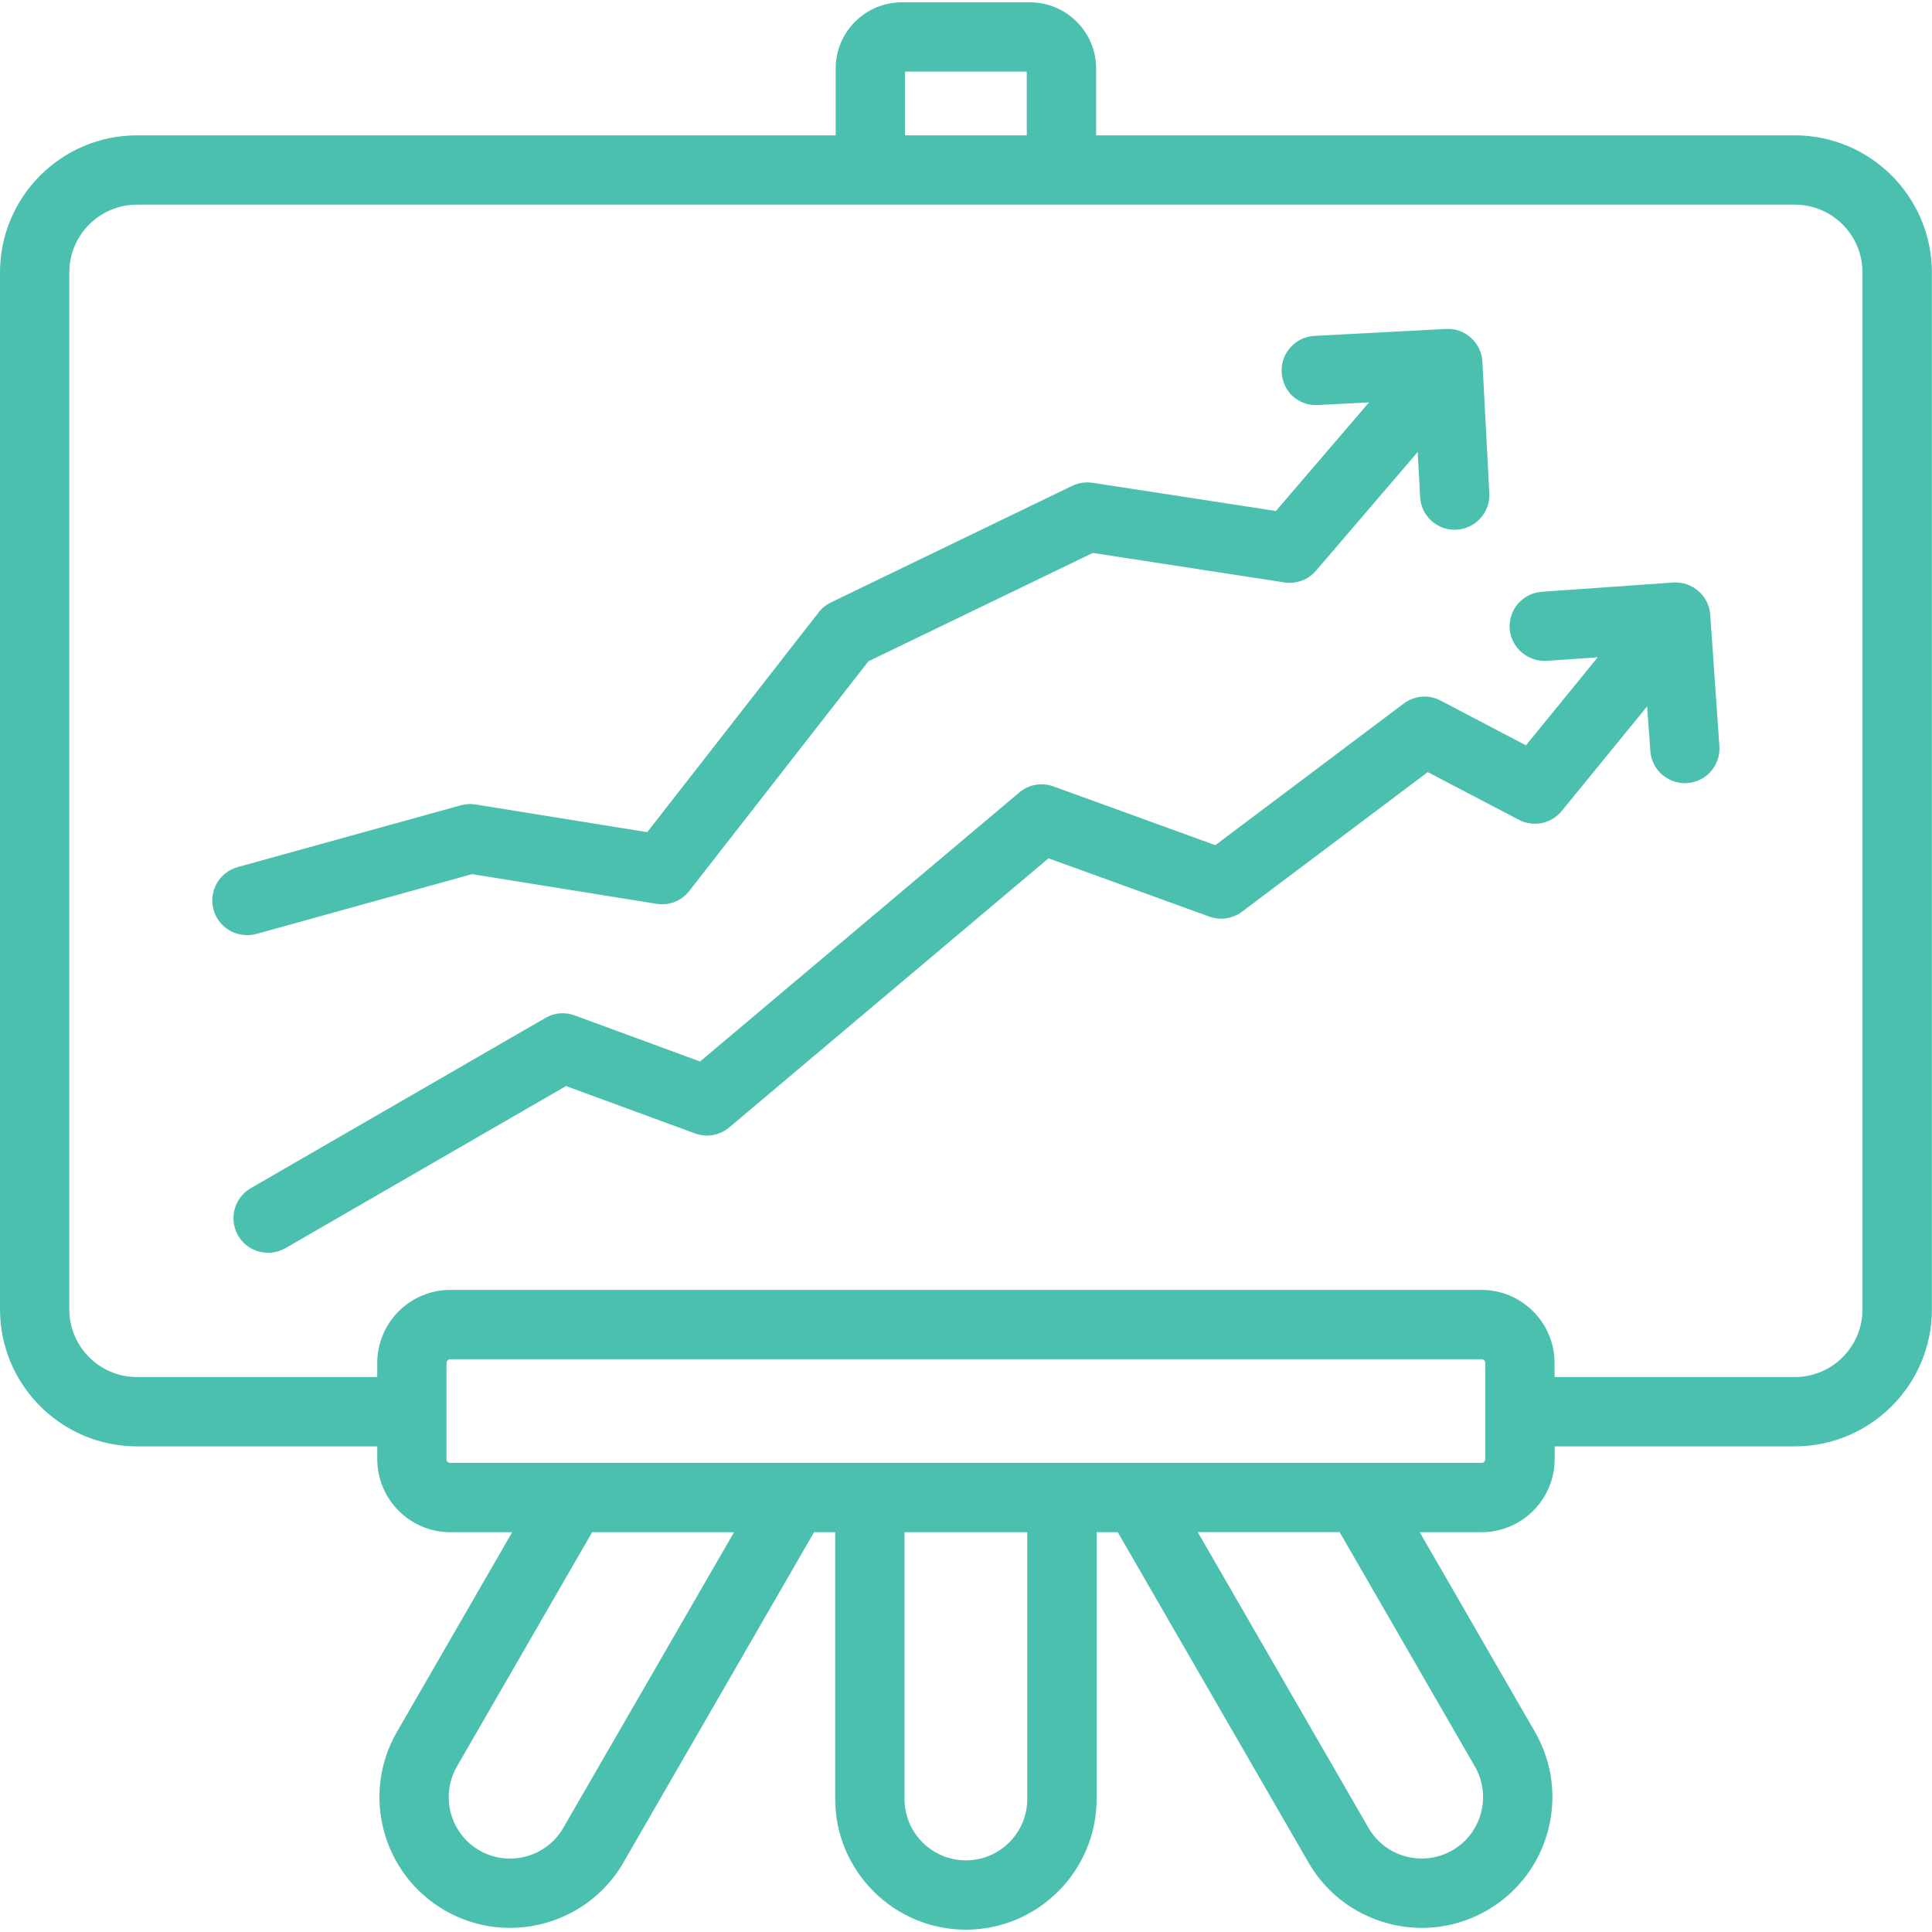
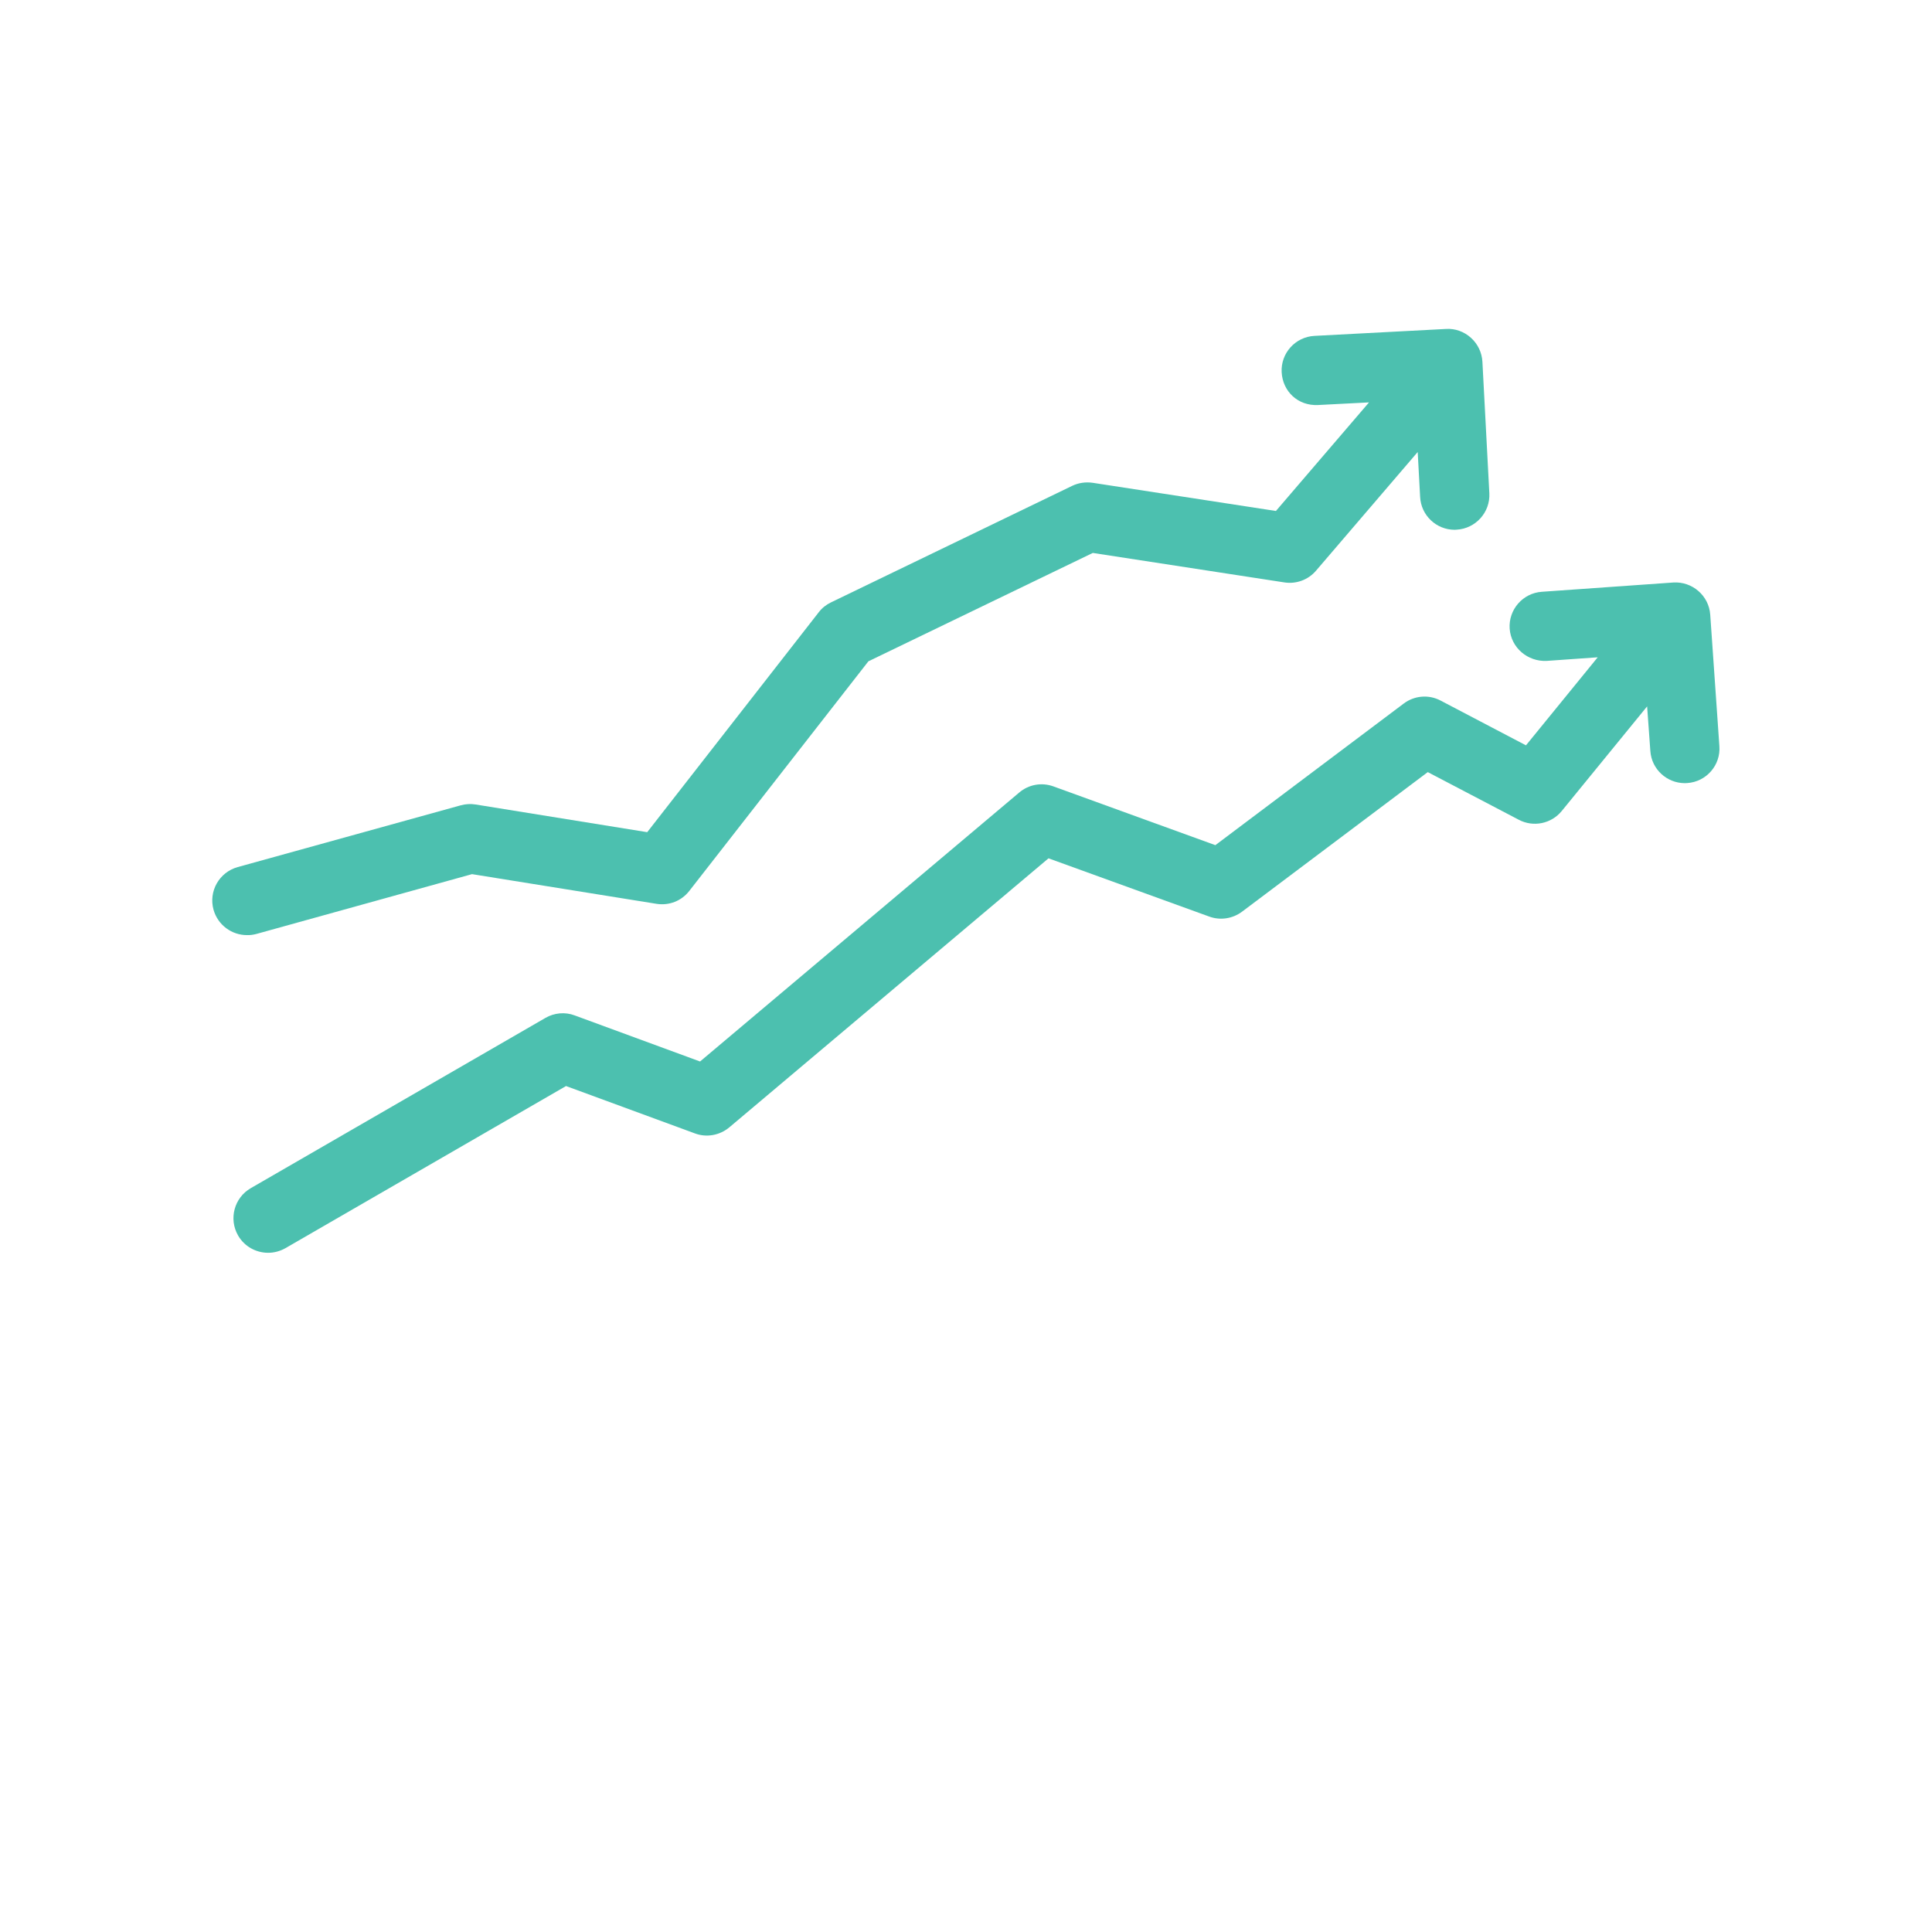
<svg xmlns="http://www.w3.org/2000/svg" width="100" zoomAndPan="magnify" viewBox="0 0 75 75" height="100" preserveAspectRatio="xMidYMid meet">
  <defs>
    <clipPath id="edbce40886">
      <path d="M 0 0.047 L 75 0.047 L 75 75 L 0 75 Z M 0 0.047 " clip-rule="nonzero" />
    </clipPath>
  </defs>
  <g clip-path="url(#edbce40886)">
-     <path fill="#4cc0af" d="M 69.676 5.254 L 42.551 5.254 L 42.551 2.656 C 42.551 1.242 41.398 0.09 39.984 0.09 L 35.008 0.09 C 33.594 0.09 32.441 1.242 32.441 2.656 L 32.441 5.254 L 5.316 5.254 C 2.387 5.254 0 7.641 0 10.574 L 0 50.832 C 0 53.762 2.387 56.148 5.316 56.148 L 14.645 56.148 L 14.645 56.645 C 14.645 58.207 15.918 59.48 17.48 59.48 L 19.883 59.48 L 15.41 67.23 C 14.008 69.652 14.844 72.762 17.266 74.16 C 18.062 74.621 18.934 74.84 19.793 74.84 C 21.551 74.84 23.262 73.93 24.199 72.305 L 31.602 59.48 L 32.422 59.48 L 32.422 69.836 C 32.422 72.633 34.699 74.91 37.496 74.91 C 40.293 74.91 42.57 72.633 42.57 69.836 L 42.57 59.48 L 43.391 59.48 L 50.797 72.305 C 51.734 73.93 53.445 74.84 55.199 74.84 C 56.059 74.84 56.93 74.621 57.727 74.16 C 60.152 72.762 60.984 69.652 59.586 67.23 L 55.113 59.48 L 57.512 59.48 C 59.078 59.48 60.352 58.207 60.352 56.645 L 60.352 56.148 L 69.676 56.148 C 72.609 56.148 74.996 53.762 74.996 50.832 L 74.996 10.574 C 74.992 7.641 72.605 5.254 69.676 5.254 Z M 35.133 2.781 L 39.859 2.781 L 39.859 5.254 L 35.133 5.254 Z M 21.867 70.957 C 21.211 72.098 19.746 72.488 18.609 71.832 C 17.473 71.176 17.082 69.715 17.738 68.574 L 22.988 59.48 L 28.496 59.48 Z M 39.879 69.836 C 39.879 71.148 38.812 72.219 37.496 72.219 C 36.18 72.219 35.113 71.148 35.113 69.836 L 35.113 59.48 L 39.879 59.48 Z M 57.254 68.574 C 57.91 69.711 57.52 71.172 56.383 71.828 C 55.246 72.484 53.781 72.098 53.125 70.957 L 46.496 59.477 L 52.004 59.477 Z M 57.66 56.641 C 57.66 56.723 57.594 56.789 57.512 56.789 L 17.48 56.789 C 17.398 56.789 17.332 56.723 17.332 56.641 L 17.332 52.914 C 17.332 52.832 17.398 52.766 17.48 52.766 L 57.512 52.766 C 57.594 52.766 57.66 52.832 57.66 52.914 Z M 72.301 50.832 C 72.301 52.277 71.125 53.457 69.676 53.457 L 60.348 53.457 L 60.348 52.914 C 60.348 51.348 59.078 50.074 57.512 50.074 L 17.48 50.074 C 15.914 50.074 14.645 51.348 14.645 52.914 L 14.645 53.457 L 5.316 53.457 C 3.867 53.457 2.691 52.277 2.691 50.832 L 2.691 10.574 C 2.691 9.125 3.867 7.945 5.316 7.945 L 69.676 7.945 C 71.125 7.945 72.301 9.125 72.301 10.574 Z M 72.301 50.832 " fill-opacity="1" fill-rule="nonzero" />
-   </g>
+     </g>
  <path fill="#4cc0af" d="M 64.957 22.613 L 59.855 22.973 C 59.113 23.023 58.555 23.668 58.605 24.406 C 58.66 25.148 59.305 25.691 60.043 25.656 L 62.023 25.516 L 59.238 28.934 L 55.922 27.195 C 55.461 26.953 54.906 27 54.492 27.312 L 47.18 32.809 L 40.891 30.527 C 40.438 30.363 39.934 30.453 39.566 30.766 L 27.176 41.207 L 22.309 39.418 C 21.938 39.277 21.516 39.316 21.172 39.516 L 9.734 46.125 C 9.094 46.496 8.871 47.316 9.242 47.961 C 9.492 48.395 9.945 48.633 10.41 48.633 C 10.637 48.633 10.867 48.574 11.082 48.453 L 21.973 42.16 L 26.98 44 C 27.43 44.168 27.938 44.074 28.309 43.766 L 40.703 33.32 L 46.945 35.582 C 47.371 35.738 47.848 35.664 48.211 35.395 L 55.426 29.973 L 58.961 31.824 C 59.523 32.121 60.223 31.98 60.629 31.48 L 63.941 27.422 L 64.066 29.152 C 64.113 29.859 64.703 30.402 65.406 30.402 C 65.434 30.402 65.469 30.402 65.5 30.398 C 66.242 30.348 66.801 29.703 66.746 28.965 L 66.391 23.863 C 66.34 23.121 65.691 22.566 64.957 22.613 Z M 64.957 22.613 " fill-opacity="1" fill-rule="nonzero" />
  <path fill="#4cc0af" d="M 9.945 36.258 L 18.324 33.934 L 25.484 35.086 C 25.977 35.164 26.457 34.973 26.758 34.586 L 33.711 25.672 L 42.422 21.465 L 49.859 22.609 C 50.316 22.68 50.781 22.512 51.086 22.156 L 55.035 17.547 L 55.129 19.289 C 55.164 20.008 55.758 20.566 56.469 20.566 C 56.492 20.566 56.52 20.562 56.543 20.562 C 57.281 20.523 57.855 19.891 57.816 19.148 L 57.547 14.043 C 57.527 13.684 57.367 13.352 57.102 13.113 C 56.84 12.875 56.488 12.746 56.133 12.77 L 51.027 13.039 C 50.285 13.078 49.715 13.711 49.754 14.449 C 49.793 15.191 50.383 15.762 51.168 15.723 L 53.145 15.621 L 49.531 19.836 L 42.418 18.742 C 42.145 18.703 41.871 18.742 41.625 18.859 L 32.262 23.383 C 32.074 23.473 31.91 23.602 31.785 23.766 L 25.125 32.305 L 18.461 31.23 C 18.27 31.199 18.074 31.211 17.887 31.262 L 9.227 33.66 C 8.512 33.859 8.09 34.598 8.289 35.316 C 8.457 35.91 8.996 36.301 9.586 36.301 C 9.703 36.305 9.824 36.289 9.945 36.258 Z M 9.945 36.258 " fill-opacity="1" fill-rule="nonzero" />
</svg>